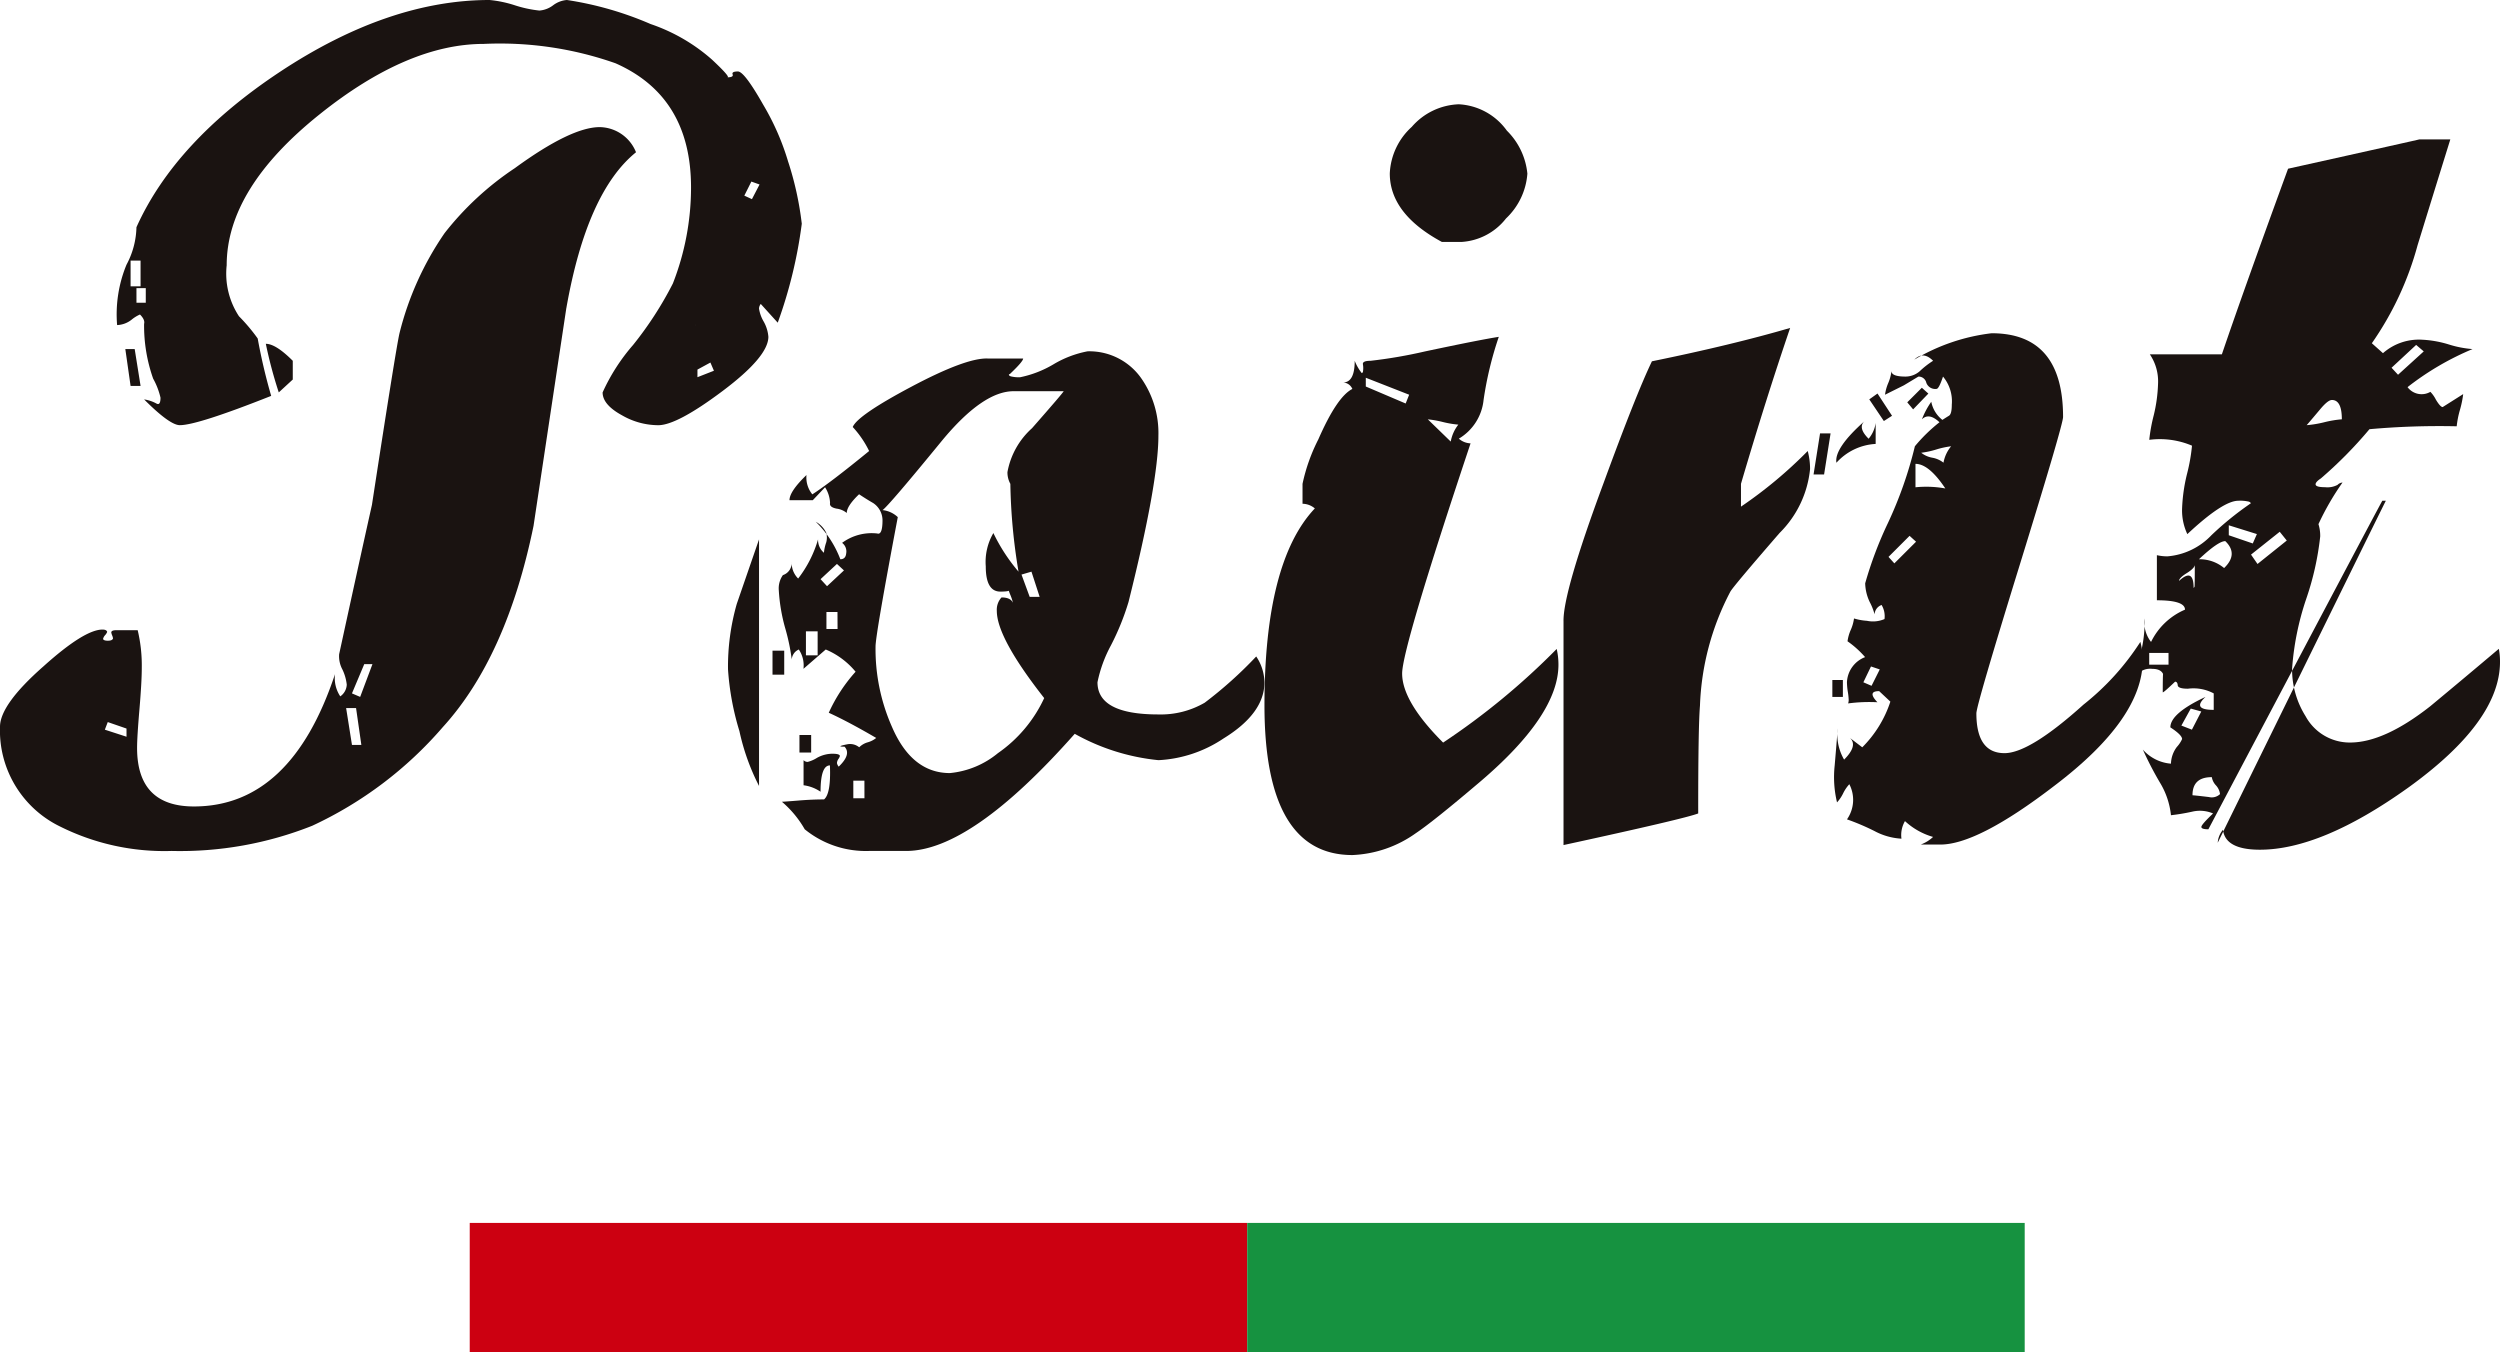
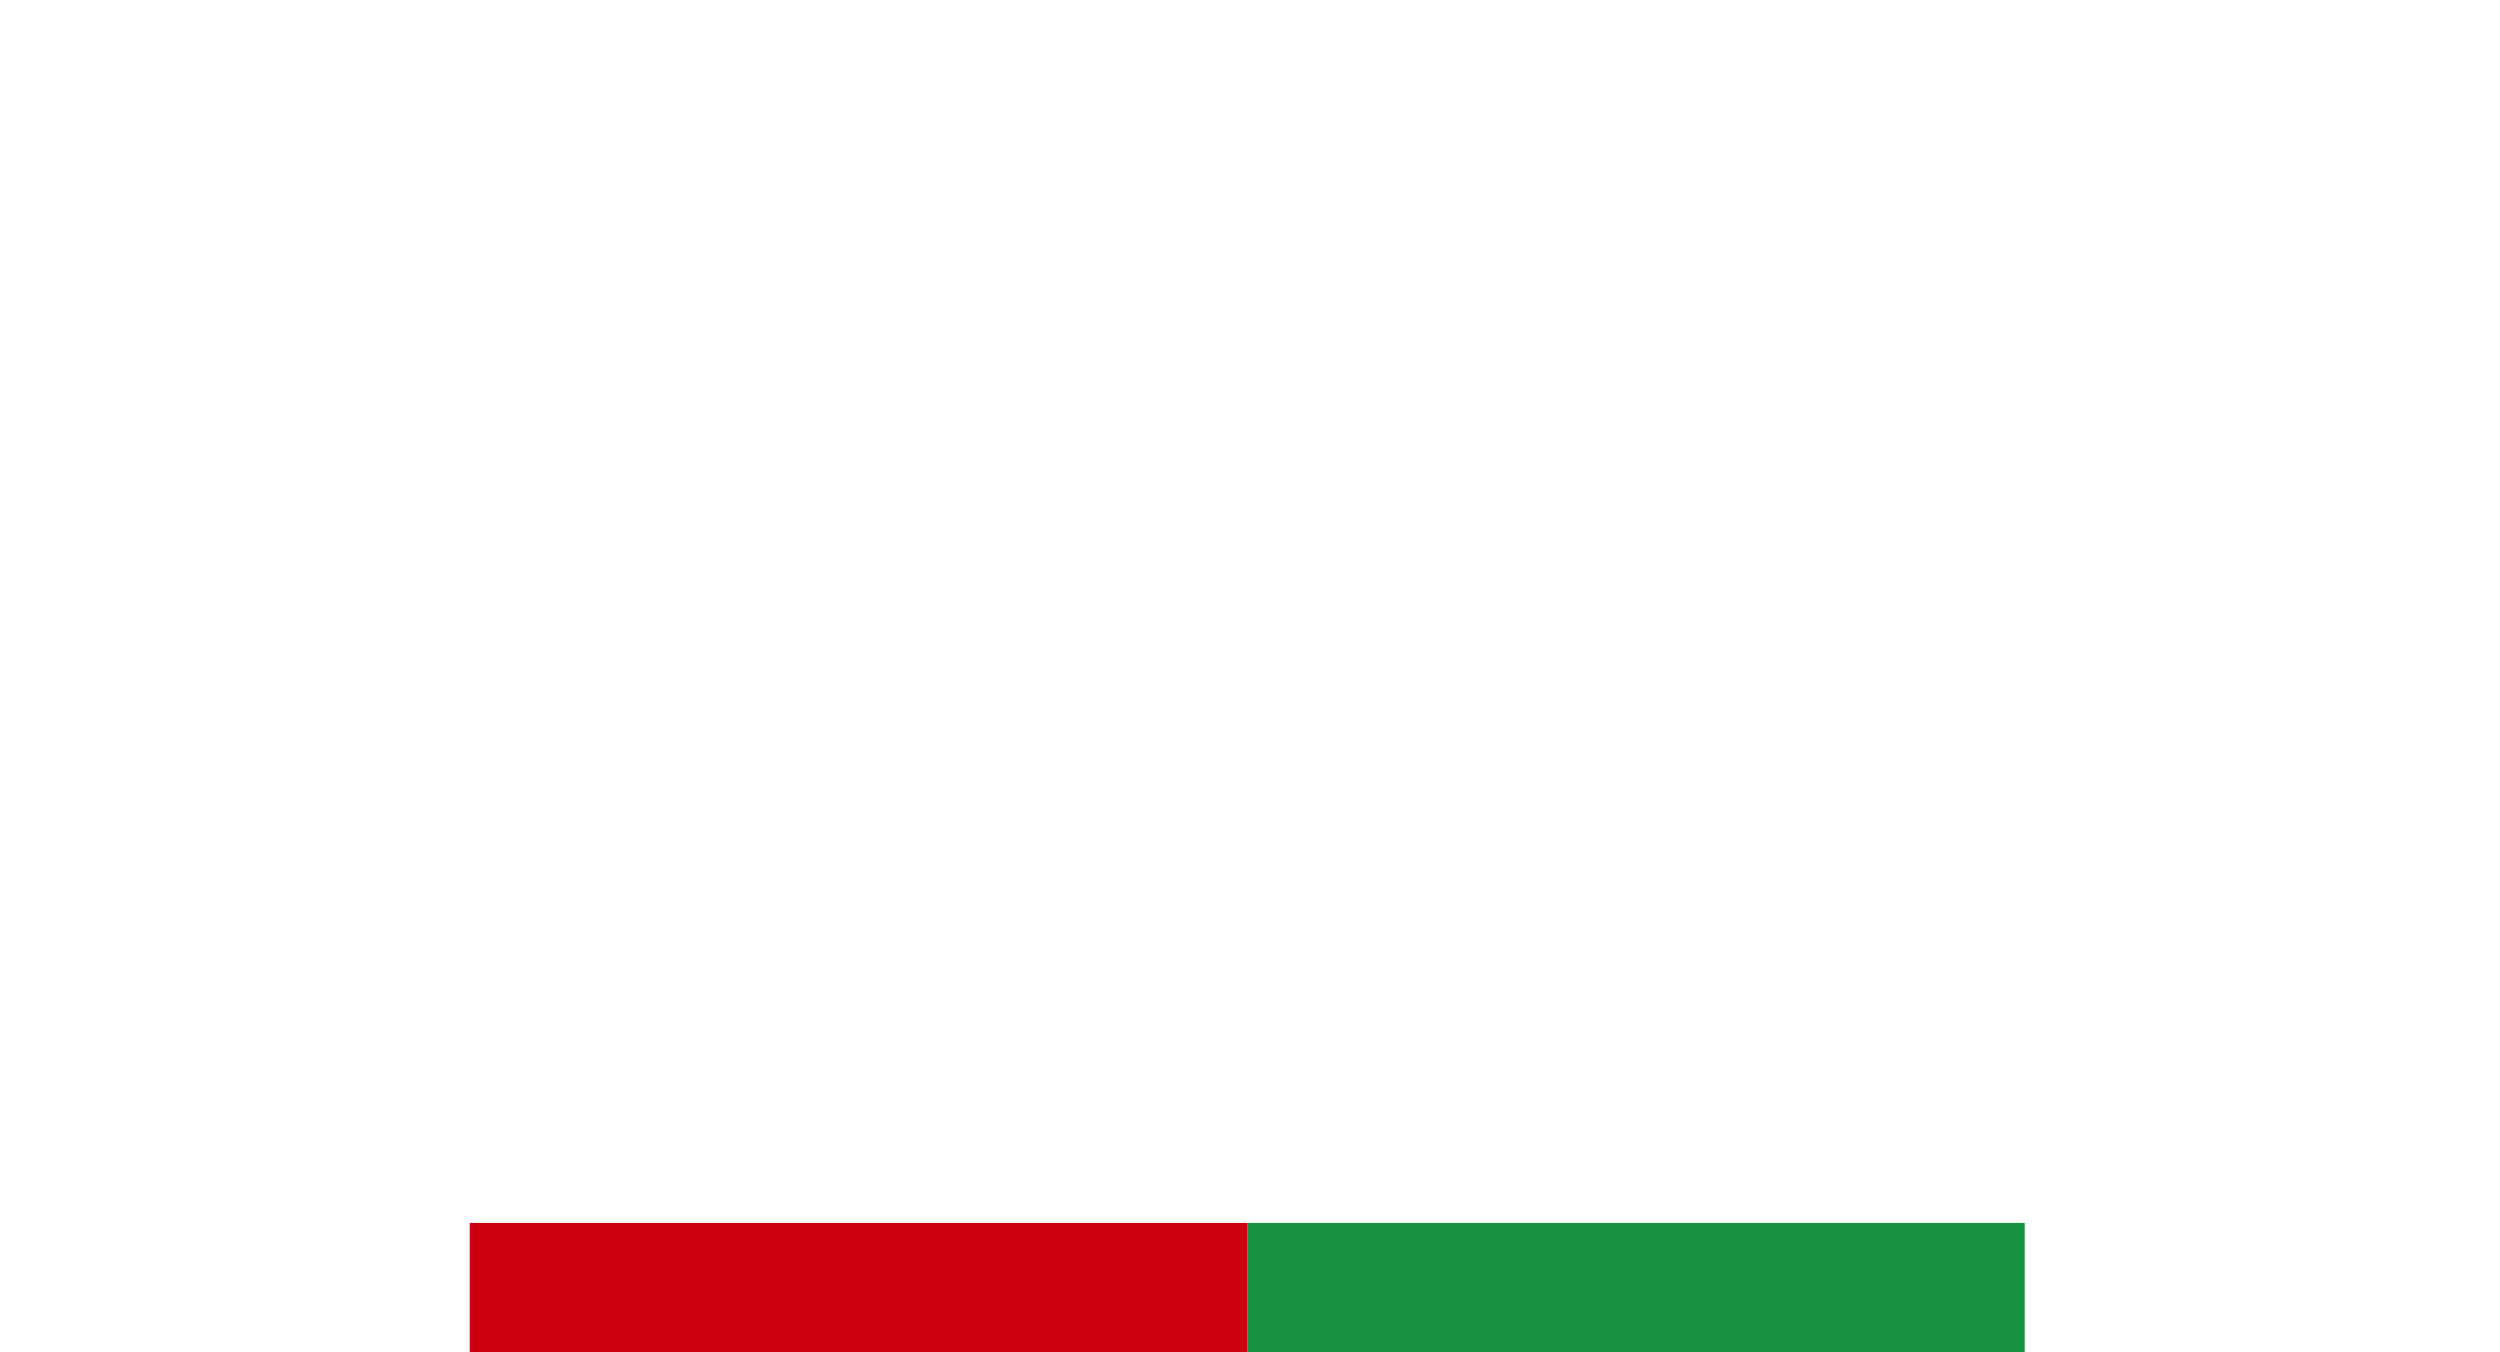
<svg xmlns="http://www.w3.org/2000/svg" width="154.344" height="83.5" viewBox="0 0 154.344 83.5">
  <defs>
    <clipPath id="clip-path">
-       <rect id="長方形_418" data-name="長方形 418" width="154.344" height="52.788" fill="none" />
-     </clipPath>
+       </clipPath>
  </defs>
  <g id="point-head" transform="translate(-563 -950)">
    <g id="グループ_732" data-name="グループ 732" transform="translate(0 -923.5)">
      <rect id="長方形_262" data-name="長方形 262" width="48" height="8" transform="translate(592 1949)" fill="#c01" />
      <rect id="長方形_263" data-name="長方形 263" width="48" height="8" transform="translate(640 1949)" fill="#169240" />
    </g>
    <g id="グループ_844" data-name="グループ 844" transform="translate(563 950)">
      <g id="グループ_843" data-name="グループ 843" transform="translate(0 0)" clip-path="url(#clip-path)">
        <path id="パス_12446" data-name="パス 12446" d="M34.964,19.019q-1.014,6.724-2.025,13.45-1.664,8.1-5.6,12.42a23.979,23.979,0,0,1-8.064,6.092,22.065,22.065,0,0,1-8.677,1.555,14.411,14.411,0,0,1-6.907-1.518A6.59,6.59,0,0,1,0,44.871Q0,43.5,2.675,41.146q2.53-2.277,3.652-2.278c.167,0,.266.048.29.145a.657.657,0,0,1-.127.2.5.5,0,0,0-.127.235c.024.072.122.108.29.108.193,0,.3-.048.325-.145a.788.788,0,0,0-.053-.18.832.832,0,0,1-.055-.18c0-.1.108-.145.325-.145H8.5a9.366,9.366,0,0,1,.253,2.313c0,.6-.05,1.465-.145,2.585s-.145,1.911-.145,2.368q0,3.617,3.507,3.617,6,0,8.713-8.172a2.026,2.026,0,0,0,.325,1.375.929.929,0,0,0,.4-.723,2.866,2.866,0,0,0-.27-.94,1.724,1.724,0,0,1-.2-.94q1.338-6.147,2.025-9.22,1.482-9.655,1.7-10.594a18.937,18.937,0,0,1,2.785-6.182,18.525,18.525,0,0,1,4.338-4.013q3.472-2.533,5.242-2.532A2.456,2.456,0,0,1,39.266,9.4q-3.037,2.458-4.3,9.617M7.81,44.979l-1.157-.4-.18.47,1.338.435ZM48.668,10.015a15.563,15.563,0,0,0-1.555-3.56q-1.159-2.043-1.555-2.043c-.266,0-.373.061-.327.18s-.06.182-.325.182q.217,0-.94-1.085a11.126,11.126,0,0,0-3.8-2.205A20.762,20.762,0,0,0,35,0a1.616,1.616,0,0,0-.85.325A1.607,1.607,0,0,1,33.3.652,7.376,7.376,0,0,1,31.781.325,7.341,7.341,0,0,0,30.228,0Q24.006,0,17.319,4.412q-6.507,4.3-8.895,9.617a5.109,5.109,0,0,1-.615,2.315,8.045,8.045,0,0,0-.579,3.725,1.52,1.52,0,0,0,.887-.327,2.172,2.172,0,0,1,.525-.325c.217.217.3.41.254.579a9.836,9.836,0,0,0,.559,3.38,4.515,4.515,0,0,1,.454,1.175c0,.338-.085.457-.254.361a2.242,2.242,0,0,0-.758-.253q1.589,1.591,2.205,1.59,1.084,0,5.64-1.808a35.031,35.031,0,0,1-.832-3.543,11.2,11.2,0,0,0-1.157-1.373,4.793,4.793,0,0,1-.758-3.147q0-4.735,5.748-9.328,5.423-4.339,10.124-4.339A21.492,21.492,0,0,1,38,3.906q4.662,2.059,4.663,7.665a16.272,16.272,0,0,1-1.12,5.928,21.992,21.992,0,0,1-2.459,3.8,11.918,11.918,0,0,0-1.88,2.929q0,.758,1.194,1.41a4.493,4.493,0,0,0,2.241.613q1.159,0,3.977-2.115t2.822-3.343a2.268,2.268,0,0,0-.29-.94,2.264,2.264,0,0,1-.288-.8.48.48,0,0,1,.108-.288q.686.758,1.048,1.157A28.725,28.725,0,0,0,49.5,13.812a19.667,19.667,0,0,0-.831-3.8M8.062,23.828l-.325-2.279h.578l.364,2.279Zm0-7.739h.616v1.59H8.062Zm.362,1.7H9v.9H8.425Zm8.787,6.437a27.309,27.309,0,0,1-.8-3q.616,0,1.664,1.049v1.156Zm4.771,19.487h-.613l.361,2.278h.579ZM22.489,41l-.76,1.808.507.217L22.995,41Zm10.63-17.427-.47-.216.435-.869.505.182Zm8.985-4.03a5.7,5.7,0,0,0-1.428,1.21q1.012-.975,1.482-.975.794,0,.758.325a1.616,1.616,0,0,1,.435-1.194q-.145-.109-1.247.634m.055,4.9-.8.4v.507l1.012-.435Zm.9-1.156v-.47l.8-.435.217.507Zm3.364-10.992-.47-.217.435-.868.505.18Z" transform="translate(0 0)" fill="#1a1311" />
-         <path id="パス_12447" data-name="パス 12447" d="M29.839,40.307a13.755,13.755,0,0,1-1.21-3.382,16.713,16.713,0,0,1-.705-3.813,14.05,14.05,0,0,1,.542-4.05q.686-1.989,1.373-3.977Zm1.555-6.87h-.723V31.955h.723Zm29.143-1.12a2.949,2.949,0,0,1,.505,1.59q0,1.917-2.53,3.47A7.907,7.907,0,0,1,54.5,38.715a13.222,13.222,0,0,1-5.17-1.627q-6.4,7.234-10.412,7.232H36.637a5.97,5.97,0,0,1-3.977-1.338,6.391,6.391,0,0,0-1.41-1.7c.072,0,.4-.023.995-.072s1.127-.072,1.608-.072c.29-.24.41-.94.362-2.1q-.577,0-.578,1.626a2.408,2.408,0,0,0-1.049-.4V38.715a.347.347,0,0,0,.253.108,2.008,2.008,0,0,0,.579-.253,1.982,1.982,0,0,1,.94-.253c.312,0,.47.048.47.145a.562.562,0,0,1-.09.18.487.487,0,0,0-.09.253.458.458,0,0,0,.108.219c.531-.507.65-.917.362-1.231-.386,0-.338-.047.143-.143a.888.888,0,0,1,.76.18,1.224,1.224,0,0,1,.525-.307,1.424,1.424,0,0,0,.525-.27q-1.736-1.012-2.929-1.555A9.845,9.845,0,0,1,35.8,33.255a4.813,4.813,0,0,0-1.843-1.373l-1.375,1.193a1.745,1.745,0,0,0-.288-1.193.724.724,0,0,0-.435.615,12.819,12.819,0,0,0-.4-1.917,10.835,10.835,0,0,1-.4-2.35,1.422,1.422,0,0,1,.253-.94.791.791,0,0,0,.542-.8,1.369,1.369,0,0,0,.4,1.012,7.238,7.238,0,0,0,1.23-2.422,1.037,1.037,0,0,0,.361.831,2.784,2.784,0,0,1,.145-.65,1.13,1.13,0,0,0,0-.578,1.532,1.532,0,0,0-.65-.687,6.4,6.4,0,0,1,1.518,2.315q.326,0,.362-.362a.663.663,0,0,0-.253-.65,3.077,3.077,0,0,1,2.17-.579q.326.109.325-.831a1.282,1.282,0,0,0-.578-1.049c-.291-.167-.579-.349-.869-.542-.505.483-.76.868-.76,1.157a1.23,1.23,0,0,0-.631-.27c-.3-.06-.435-.175-.4-.344a1.942,1.942,0,0,0-.309-.975l-.758.8H31.719c0-.362.349-.879,1.049-1.555a1.649,1.649,0,0,0,.361,1.193q1.12-.722,3.507-2.675a6.139,6.139,0,0,0-1.012-1.482q.29-.722,3.634-2.495t4.682-1.735h2.205c0,.121-.266.433-.8.94a.1.1,0,0,1-.072.035c-.024.05.013.092.108.127a2,2,0,0,0,.579.055,6.63,6.63,0,0,0,2.06-.8,6.464,6.464,0,0,1,2.1-.8,3.916,3.916,0,0,1,3.29,1.627,5.9,5.9,0,0,1,1.085,3.58q0,2.892-1.845,10.268a15.611,15.611,0,0,1-1.085,2.677,8.252,8.252,0,0,0-.831,2.278q0,1.989,3.76,1.988a5.4,5.4,0,0,0,2.857-.723,25.341,25.341,0,0,0,3.182-2.855M33.057,38.245h-.723V37.16h.723Zm.4-7.483h-.723v1.482h.723ZM35.082,27l-.433-.4-1.012.94.4.435Zm-.4,2.567H34v1.049h.687Zm1.663,10.414H35.66v1.085h.687ZM48.641,15.937H45.6q-1.917-.036-4.483,3.073-3.255,3.977-3.652,4.267a1.616,1.616,0,0,1,.94.433q-1.374,7.267-1.373,7.992a11.874,11.874,0,0,0,1.012,4.953q1.229,2.856,3.578,2.857a5.476,5.476,0,0,0,2.965-1.23,8.465,8.465,0,0,0,2.857-3.4Q44.52,31.159,44.519,29.5a1.128,1.128,0,0,1,.29-.832c.505,0,.76.206.76.615a3.1,3.1,0,0,0-.217-.777,2.976,2.976,0,0,1-.217-.813q0-.251.18.47c.05.1-.143.145-.578.145-.6,0-.9-.518-.9-1.555a3.543,3.543,0,0,1,.47-2.06,11.015,11.015,0,0,0,1.553,2.385,35.69,35.69,0,0,1-.505-5.423,1.464,1.464,0,0,1-.18-.723,4.786,4.786,0,0,1,1.518-2.712q1.845-2.1,1.952-2.278m-1.482,12.69-.505-1.555-.615.18.505,1.375Z" transform="translate(17.022 8.216)" fill="#1a1311" />
        <path id="パス_12448" data-name="パス 12448" d="M66.541,37.625a4.3,4.3,0,0,1,.109.975q0,3.11-4.845,7.232-2.892,2.458-3.977,3.181a7.241,7.241,0,0,1-3.9,1.338Q48.5,50.35,48.5,41.1q0-8.858,3.11-12.149a1.2,1.2,0,0,0-.76-.288v-1.23a11.079,11.079,0,0,1,.977-2.748q1.156-2.639,2.1-3.11a.65.65,0,0,0-.579-.4q.724,0,.723-1.338a2.981,2.981,0,0,0,.435.758c.024,0,.048-.023.072-.071a1.353,1.353,0,0,0,0-.47c-.024-.145.132-.217.47-.217a29.684,29.684,0,0,0,3.364-.579q3.4-.722,4.555-.9a21.65,21.65,0,0,0-.94,3.9A3.148,3.148,0,0,1,60.5,24.644a1.156,1.156,0,0,0,.724.29Q57,37.587,57,39.143q0,1.736,2.53,4.265a44.086,44.086,0,0,0,7.013-5.783m-9.11-15.694-2.677-1.048v.542l2.461,1.048Zm7.3-13.665a4.232,4.232,0,0,1-1.32,2.783A3.777,3.777,0,0,1,60.648,12.5H59.456q-3.218-1.736-3.219-4.23a4.126,4.126,0,0,1,1.357-2.875A4.027,4.027,0,0,1,60.5,4a3.9,3.9,0,0,1,2.965,1.627,4.322,4.322,0,0,1,1.265,2.64m-4.265,15.51a6.076,6.076,0,0,1-.959-.163,6.391,6.391,0,0,0-.921-.163L60,24.824a2.374,2.374,0,0,1,.47-1.048" transform="translate(29.565 2.438)" fill="#1a1311" />
-         <path id="パス_12449" data-name="パス 12449" d="M75.047,20.172a4.319,4.319,0,0,1,.145,1.12,6.451,6.451,0,0,1-1.88,3.942q-2.82,3.252-3.037,3.615a16.343,16.343,0,0,0-1.88,7.05q-.111,1.338-.109,6.652-.831.326-8.315,1.952V30.694q-.036-1.772,2.458-8.5,2.026-5.534,3-7.557,4.954-1.012,8.534-2.06Q72.48,16.919,70.927,22.2v1.41a27.242,27.242,0,0,0,4.121-3.435m1.41-1.085-.4,2.532h-.65l.4-2.532Zm.76,15.222h-.65v1.048h.65Zm18.367-2.35a4.4,4.4,0,0,1,.145,1.12q0,3.617-5.423,7.737-4.846,3.725-7.161,3.652h-1.12a2.232,2.232,0,0,0,.76-.47,4.3,4.3,0,0,1-1.735-.977,1.716,1.716,0,0,0-.217,1.085,3.981,3.981,0,0,1-1.663-.47,14.309,14.309,0,0,0-1.7-.723,2.1,2.1,0,0,0,.145-2.17,2.359,2.359,0,0,0-.381.562,2.334,2.334,0,0,1-.378.56,6.641,6.641,0,0,1-.145-2.278q.181-2.134.182-2.279a3.1,3.1,0,0,0,.4,1.917q.867-.869.361-1.338l.76.578a7.117,7.117,0,0,0,1.735-2.82L79.458,35q-.758,0-.108.686a9.911,9.911,0,0,0-1.808.072.68.68,0,0,0,.035-.216,3.887,3.887,0,0,0-.055-.507,4.162,4.162,0,0,1-.053-.578A1.741,1.741,0,0,1,78.59,32.9a5.937,5.937,0,0,0-1.085-.977,2.557,2.557,0,0,1,.2-.705,2.565,2.565,0,0,0,.2-.705,3.494,3.494,0,0,0,.8.145,1.786,1.786,0,0,0,1.083-.108,1.355,1.355,0,0,0-.18-.869.651.651,0,0,0-.433.579,3.493,3.493,0,0,0-.29-.742,2.833,2.833,0,0,1-.29-1.175A23.623,23.623,0,0,1,80,24.62a24.946,24.946,0,0,0,1.663-4.737A9.958,9.958,0,0,1,83.182,18.4q-.652-.613-1.085-.18a4.947,4.947,0,0,1,.578-1.085,1.878,1.878,0,0,0,.687,1.12c.145-.095.277-.18.4-.253s.18-.3.18-.687A2.382,2.382,0,0,0,83.4,15.58q-.254.761-.4.76a.583.583,0,0,1-.631-.38.488.488,0,0,0-.489-.38l-.9.542L79.82,16.7a2.725,2.725,0,0,1,.2-.723,2.673,2.673,0,0,0,.2-.758q-.036.36.868.361a1.342,1.342,0,0,0,.868-.325,5.319,5.319,0,0,1,.832-.65q-.616-.616-1.157-.072A12.018,12.018,0,0,1,86.4,12.905q4.411,0,4.412,5.17,0,.471-2.675,9.13T85.46,36.37q0,2.46,1.737,2.459,1.552,0,4.88-3a15.881,15.881,0,0,0,3.507-3.868M78.157,40.492h-1.41v-.65h1.41Zm1.085-20.754A3.511,3.511,0,0,0,76.819,20.9q-.145-.9,1.735-2.567-.435.4.253,1.085a1.919,1.919,0,0,0,.435-.975Zm.253,13.921-.542-.182-.47.977.505.217ZM80.253,18l-.505.325-.9-1.338.507-.361Zm1.482,7.774-.4-.362-1.3,1.3.361.4Zm1.808,7.158c-.023.026-.048.05-.072.072q-1.084,0-2.928.037c.169-.7.375-1.049.615-1.049a2.556,2.556,0,0,0,1.338.615,2.862,2.862,0,0,1,1.048.325M82.495,16.63l-.94.975-.362-.435.9-.9Zm1.048,5.857q-1.012-1.519-1.843-1.519v1.447a6.57,6.57,0,0,1,1.843.072M82.53,42.951h-.65V41.577h.65ZM83.9,19.883a5.331,5.331,0,0,0-.921.2,5.3,5.3,0,0,1-.924.2,1.524,1.524,0,0,0,.687.307,1.533,1.533,0,0,1,.687.307,2.2,2.2,0,0,1,.47-1.012" transform="translate(36.557 7.669)" fill="#1a1311" />
        <path id="パス_12450" data-name="パス 12450" d="M104.376,36.8a4.065,4.065,0,0,1,.072.8q0,3.689-5.675,7.774Q93.42,49.2,89.624,49.2q-2.134,0-2.278-1.23a1.368,1.368,0,0,0-.325.8Q96.746,28.957,97.4,27.655h-.217q-.217.362-10.739,20.284c-.288,0-.433-.048-.433-.145s.24-.373.723-.832a2.073,2.073,0,0,0-1.3-.108,12.588,12.588,0,0,1-1.3.217,4.832,4.832,0,0,0-.687-2.025,20.958,20.958,0,0,1-1.048-2.026,2.584,2.584,0,0,0,1.735.868,1.8,1.8,0,0,1,.362-1.03,1.846,1.846,0,0,0,.325-.488q0-.251-.724-.723,0-.867,2.17-1.88-.867.8.507.8V39.55a2.654,2.654,0,0,0-1.592-.29c-.41,0-.62-.071-.631-.216s-.068-.217-.164-.217c-.505.483-.76.7-.76.65q0-1.806.072-.9c-.023-.362-.266-.542-.723-.542a1.07,1.07,0,0,0-.831.253c-.072.1-.169.085-.29-.035a7.737,7.737,0,0,0,.65-3.327,1.959,1.959,0,0,0,.4,1.447A4.131,4.131,0,0,1,85,34.38c0-.385-.578-.579-1.735-.579V31.017a2.982,2.982,0,0,0,.65.072,4.211,4.211,0,0,0,2.712-1.3,19.273,19.273,0,0,1,2.35-1.915.1.1,0,0,1,.072-.037c.023-.047-.013-.09-.109-.126a2.3,2.3,0,0,0-.65-.055q-.942,0-3.145,2.06a3.432,3.432,0,0,1-.325-1.555,10.49,10.49,0,0,1,.307-2.168,11.25,11.25,0,0,0,.306-1.737,5.079,5.079,0,0,0-2.638-.361,10.108,10.108,0,0,1,.272-1.5,9.445,9.445,0,0,0,.27-1.97,2.974,2.974,0,0,0-.507-1.808h4.447q1.338-3.94,4.087-11.46,8.134-1.808,8.1-1.809h1.917q-1.012,3.255-2.025,6.545a19.411,19.411,0,0,1-2.82,6.039l.687.613a3.357,3.357,0,0,1,2.422-.831,6.652,6.652,0,0,1,1.626.288,6.48,6.48,0,0,0,1.482.29,17.348,17.348,0,0,0-4.013,2.35,1.082,1.082,0,0,0,1.41.29,1.99,1.99,0,0,1,.343.488c.182.3.32.452.417.452l1.265-.8a6.175,6.175,0,0,1-.2.975,5.766,5.766,0,0,0-.2,1.012,48.194,48.194,0,0,0-5.387.18,26.013,26.013,0,0,1-3,3.039c-.217.143-.325.264-.325.361,0,.121.192.18.578.18a1.332,1.332,0,0,0,.777-.143.473.473,0,0,1,.307-.145A16.554,16.554,0,0,0,93.24,29.1a2.4,2.4,0,0,1,.108.76,17.682,17.682,0,0,1-.868,3.868,17.193,17.193,0,0,0-.868,4.3,5.43,5.43,0,0,0,.832,2.928,3.1,3.1,0,0,0,2.748,1.627q2.1,0,4.953-2.242,2.134-1.77,4.23-3.543m-20.392.253H82.791v.723h1.193Zm1.627-5.46q0,.217-.488.525c-.325.2-.489.367-.489.488q.9-.831.9.435a.307.307,0,0,0,.055-.072q.017-.036.018-1.375m.4,9.075-.65-.18-.579,1.049.65.253Zm1.157,5.1a.974.974,0,0,0-.254-.542.981.981,0,0,1-.253-.505c-.8,0-1.193.372-1.193,1.12q.109,0,1.012.108a.737.737,0,0,0,.687-.18m.325-15.619q-.435,0-1.627,1.12a2.35,2.35,0,0,1,1.555.542q.9-.867.072-1.663m1.952-.435-1.735-.542v.615l1.481.507Zm1.845.4-.435-.542-1.772,1.41.4.579Zm3.4-7.485q0-1.193-.613-1.193c-.171,0-.423.206-.76.615-.505.6-.773.916-.8.94a6.729,6.729,0,0,0,1.085-.18,6.709,6.709,0,0,1,1.083-.182m5.062-4.193-.47-.4-1.518,1.41.4.433Z" transform="translate(49.896 3.259)" fill="#1a1311" />
      </g>
    </g>
  </g>
</svg>